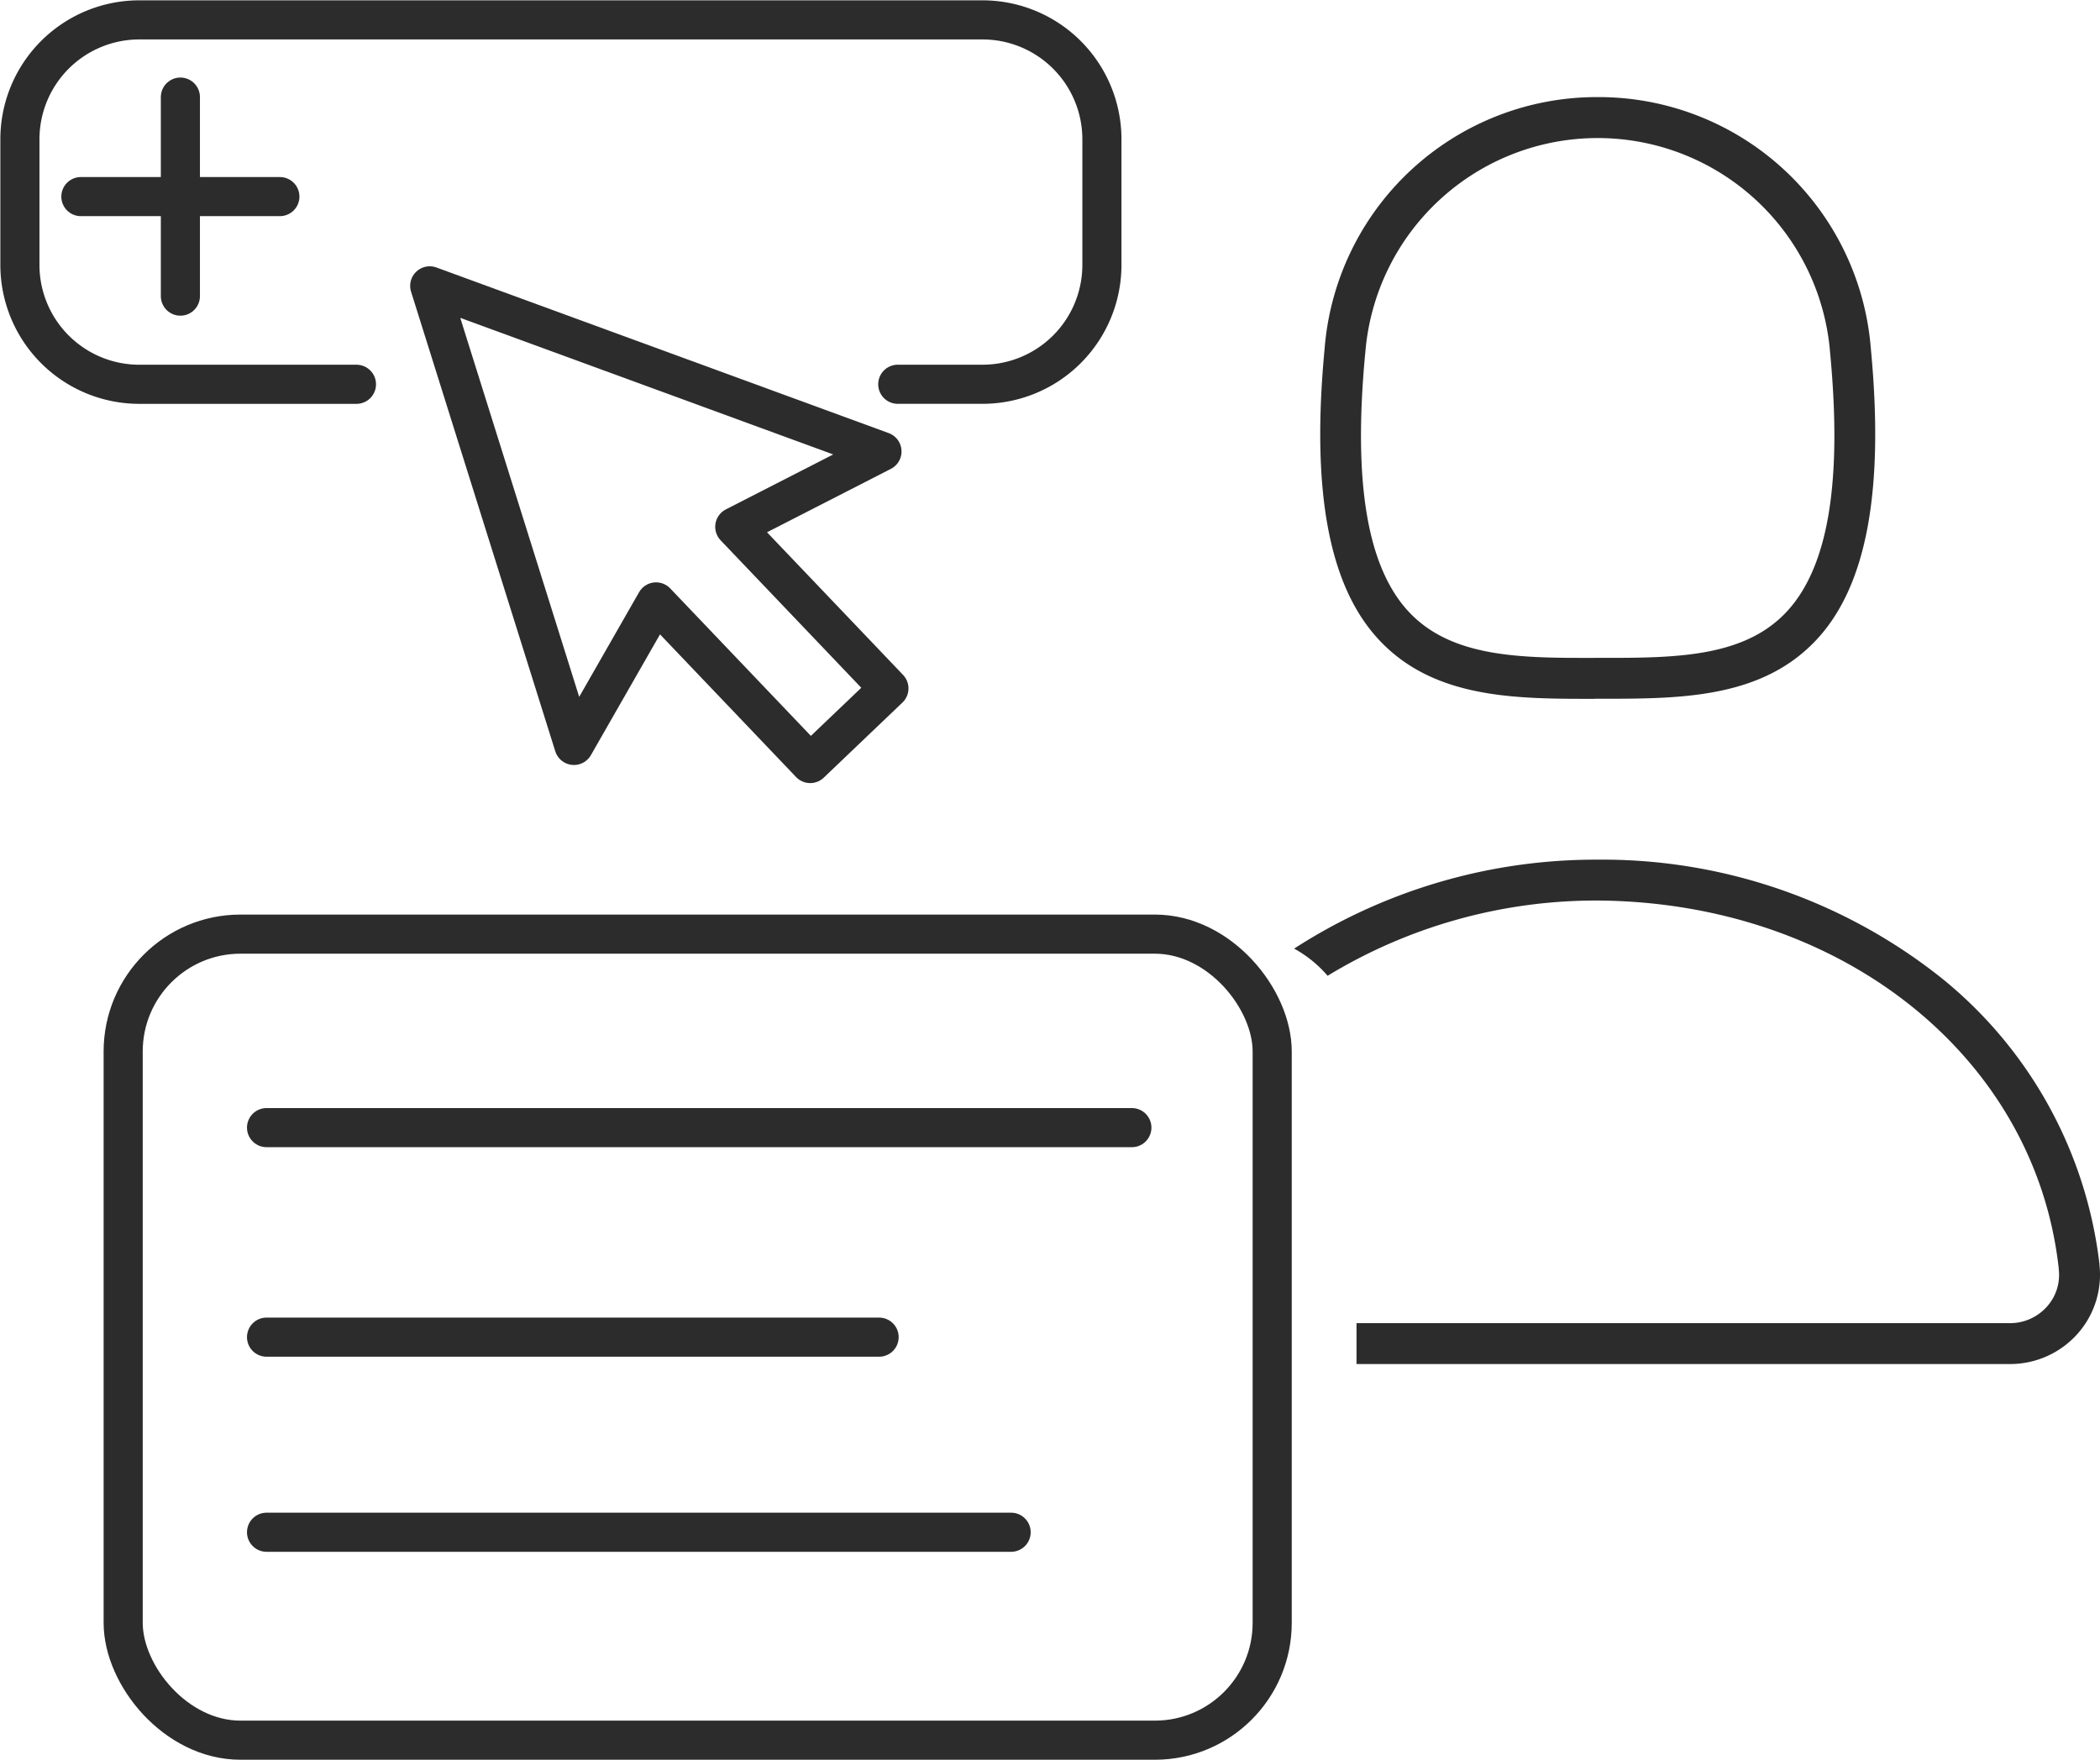
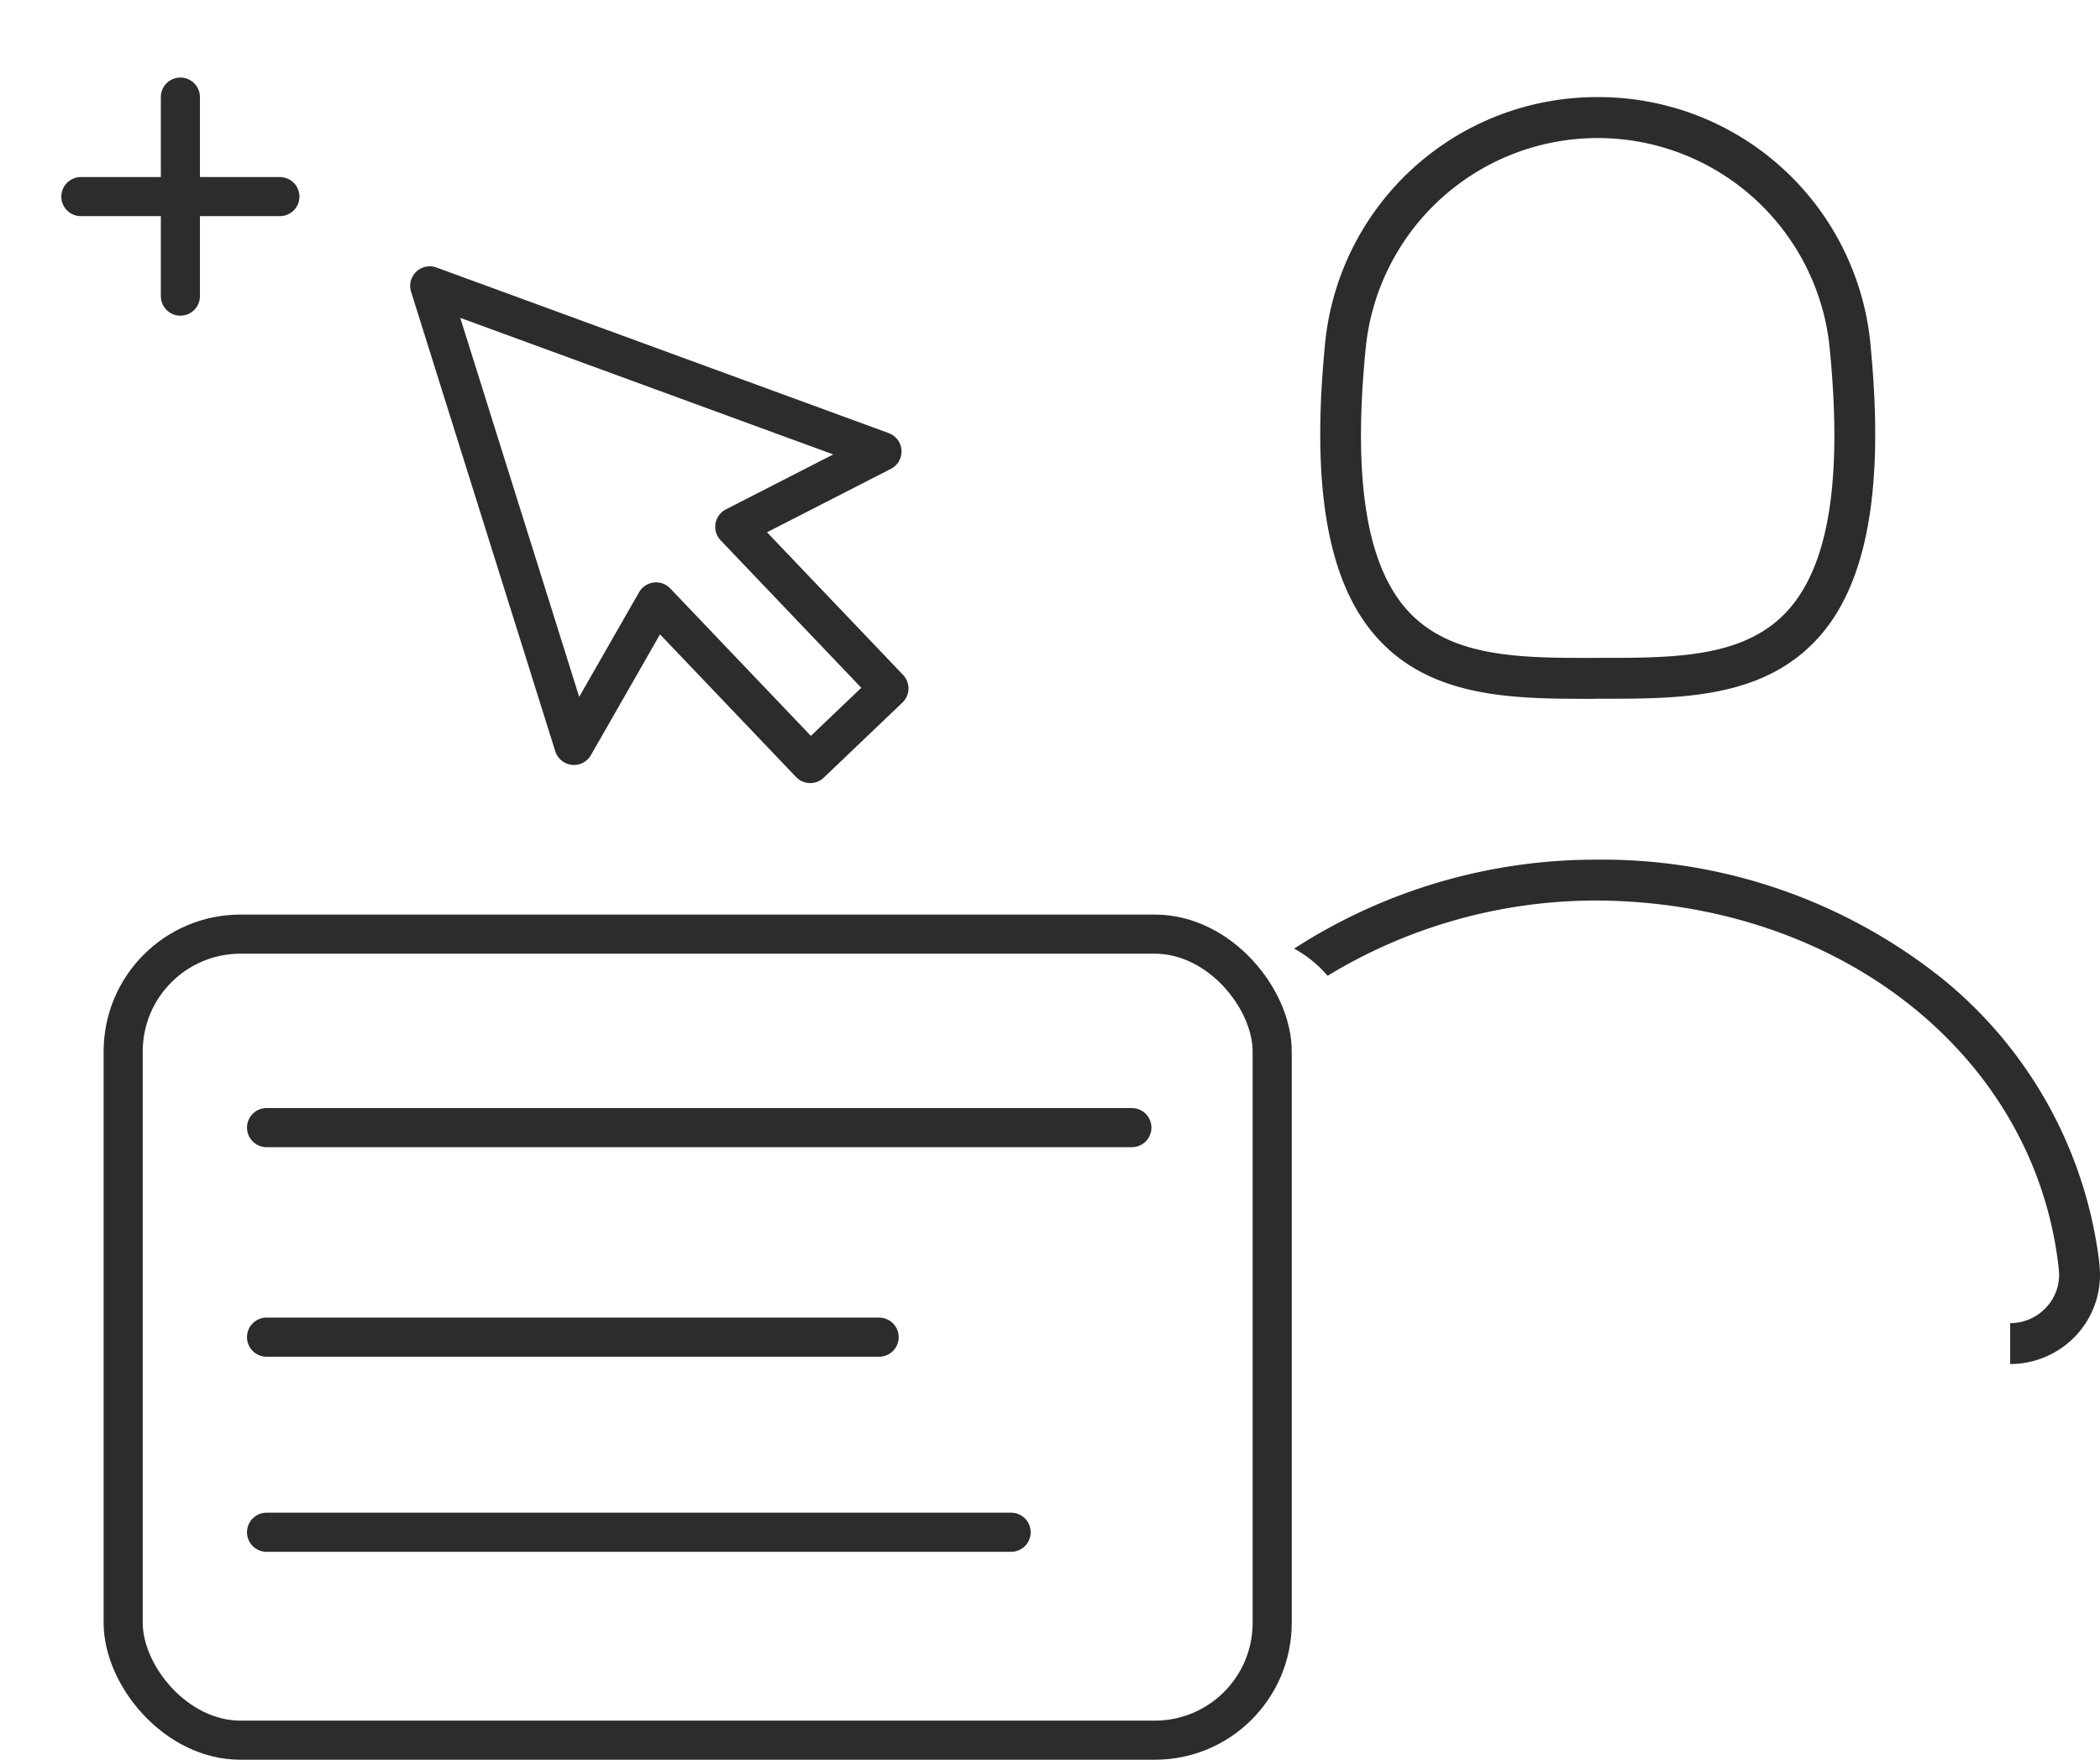
<svg xmlns="http://www.w3.org/2000/svg" id="Component_55_1" data-name="Component 55 – 1" width="107.394" height="90" viewBox="0 0 107.394 90">
  <defs>
    <clipPath id="clip-path">
      <rect id="Rectangle_15475" data-name="Rectangle 15475" width="107.394" height="90" fill="none" />
    </clipPath>
  </defs>
  <g id="Group_12451" data-name="Group 12451" clip-path="url(#clip-path)">
    <rect id="Rectangle_15474" data-name="Rectangle 15474" width="58.761" height="41.217" rx="6" transform="translate(6.299 47.766)" fill="none" stroke="#2c2c2c" stroke-miterlimit="10" stroke-width="2" />
-     <path id="Path_9003" data-name="Path 9003" d="M18.211,19.633H7.106A6.106,6.106,0,0,1,1,13.526V7.106A6.106,6.106,0,0,1,7.106,1H50.228a6.107,6.107,0,0,1,6.106,6.106v6.42a6.107,6.107,0,0,1-6.106,6.106H45.894" transform="translate(0.018 0.017)" fill="none" stroke="#2c2c2c" stroke-linecap="round" stroke-miterlimit="10" stroke-width="2" />
    <line id="Line_83" data-name="Line 83" x2="44.253" transform="translate(13.631 57.66)" fill="none" stroke="#2c2c2c" stroke-linecap="round" stroke-miterlimit="10" stroke-width="2" />
    <line id="Line_84" data-name="Line 84" x2="31.327" transform="translate(13.631 68.374)" fill="none" stroke="#2c2c2c" stroke-linecap="round" stroke-miterlimit="10" stroke-width="2" />
    <line id="Line_85" data-name="Line 85" x2="38.078" transform="translate(13.631 78.35)" fill="none" stroke="#2c2c2c" stroke-linecap="round" stroke-miterlimit="10" stroke-width="2" />
    <line id="Line_86" data-name="Line 86" y2="10.177" transform="translate(9.225 4.965)" fill="none" stroke="#2c2c2c" stroke-linecap="round" stroke-miterlimit="10" stroke-width="2" />
    <line id="Line_87" data-name="Line 87" x1="10.177" transform="translate(4.136 10.053)" fill="none" stroke="#2c2c2c" stroke-linecap="round" stroke-miterlimit="10" stroke-width="2" />
    <path id="Path_9004" data-name="Path 9004" d="M44.721,22.831,21.593,14.363l7.375,23.5,4.2-7.339,7.884,8.265,4.025-3.841-7.884-8.264Z" transform="translate(0.383 0.254)" fill="none" stroke="#2c2c2c" stroke-linecap="round" stroke-linejoin="round" stroke-width="2" />
    <path id="Path_9005" data-name="Path 9005" d="M80.4,35.644H80.9c4.011,0,8.127-.058,10.89-3.095,2.506-2.753,3.392-7.593,2.709-14.8A13.964,13.964,0,0,0,80.537,4.879h-.016A13.963,13.963,0,0,0,66.563,17.753c-.683,7.2.2,12.043,2.709,14.8,2.818,3.1,7.045,3.1,11.131,3.095M68.644,17.951a11.923,11.923,0,0,1,23.771,0c.624,6.584-.088,10.9-2.174,13.191-2.149,2.362-5.632,2.412-9.34,2.412h-.5c-3.8.009-7.388,0-9.584-2.412-2.086-2.293-2.8-6.607-2.174-13.191" transform="translate(1.177 0.086)" fill="#2c2c2c" />
-     <path id="Path_9006" data-name="Path 9006" d="M106.214,63.924l0-.041a22.1,22.1,0,0,0-8.021-14.591,27.845,27.845,0,0,0-17.643-6.1A28.431,28.431,0,0,0,65.028,47.74a6.149,6.149,0,0,1,1.712,1.39,26.413,26.413,0,0,1,13.807-3.848c12.486.082,22.4,8,23.585,18.834l0,.041a2.417,2.417,0,0,1-.615,1.9,2.518,2.518,0,0,1-1.871.835H68.218v2.091H101.65a4.61,4.61,0,0,0,3.428-1.531,4.548,4.548,0,0,0,1.136-3.528" transform="translate(1.154 0.766)" fill="#2c2c2c" />
+     <path id="Path_9006" data-name="Path 9006" d="M106.214,63.924l0-.041a22.1,22.1,0,0,0-8.021-14.591,27.845,27.845,0,0,0-17.643-6.1A28.431,28.431,0,0,0,65.028,47.74a6.149,6.149,0,0,1,1.712,1.39,26.413,26.413,0,0,1,13.807-3.848c12.486.082,22.4,8,23.585,18.834l0,.041a2.417,2.417,0,0,1-.615,1.9,2.518,2.518,0,0,1-1.871.835v2.091H101.65a4.61,4.61,0,0,0,3.428-1.531,4.548,4.548,0,0,0,1.136-3.528" transform="translate(1.154 0.766)" fill="#2c2c2c" />
  </g>
</svg>